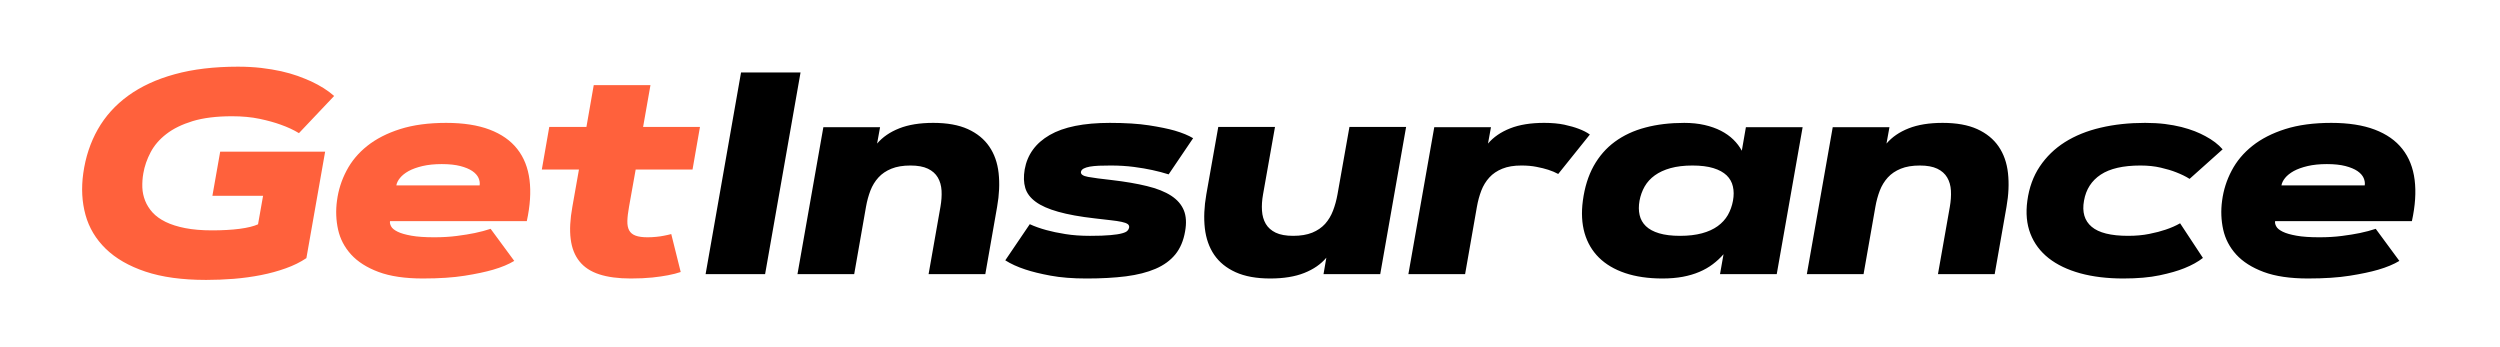
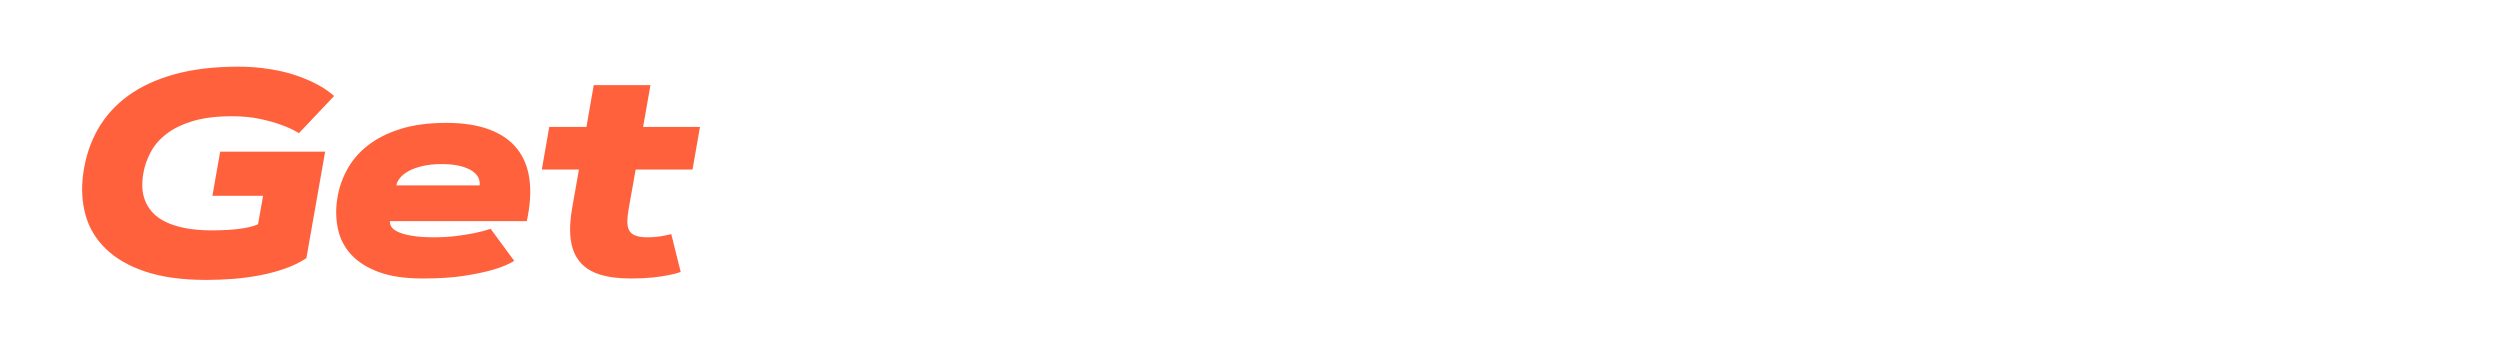
<svg xmlns="http://www.w3.org/2000/svg" xml:space="preserve" width="180px" height="25px" version="1.1" style="shape-rendering:geometricPrecision; text-rendering:geometricPrecision; image-rendering:optimizeQuality; fill-rule:evenodd; clip-rule:evenodd" viewBox="0 0 180 24.696">
  <defs>
    <style type="text/css">  .fil1 {fill:black;fill-rule:nonzero} .fil0 {fill:#FF613C;fill-rule:nonzero}  </style>
  </defs>
  <g id="Слой_x0020_1">
    <g id="_2142155458688">
      <path class="fil0" d="M14.83 20.002c-1.716,0 -3.168,-0.2 -4.357,-0.598 -1.19,-0.398 -2.141,-0.948 -2.857,-1.643 -0.715,-0.695 -1.203,-1.511 -1.459,-2.437 -0.256,-0.931 -0.311,-1.93 -0.162,-2.998 0.162,-1.162 0.511,-2.217 1.047,-3.164 0.54,-0.948 1.266,-1.754 2.189,-2.424 0.923,-0.668 2.04,-1.187 3.354,-1.546 1.314,-0.363 2.829,-0.543 4.544,-0.543 0.602,0 1.162,0.031 1.681,0.09 0.518,0.062 0.999,0.142 1.435,0.238 0.435,0.101 0.83,0.211 1.189,0.339 0.356,0.132 0.678,0.26 0.962,0.388 0.664,0.311 1.217,0.66 1.663,1.054l-2.535 2.677c-0.377,-0.232 -0.812,-0.432 -1.307,-0.609 -0.425,-0.155 -0.934,-0.297 -1.525,-0.422 -0.591,-0.124 -1.252,-0.186 -1.988,-0.186 -1.117,0 -2.058,0.117 -2.829,0.349 -0.767,0.235 -1.4,0.543 -1.898,0.93 -0.498,0.384 -0.875,0.823 -1.134,1.317 -0.26,0.495 -0.436,0.996 -0.523,1.512 -0.062,0.345 -0.082,0.684 -0.072,1.02 0.014,0.335 0.083,0.653 0.204,0.958 0.121,0.304 0.301,0.587 0.536,0.847 0.238,0.259 0.55,0.484 0.937,0.674 0.391,0.19 0.857,0.339 1.404,0.446 0.546,0.107 1.193,0.163 1.936,0.163 0.754,0 1.418,-0.038 1.989,-0.111 0.57,-0.076 1.013,-0.183 1.324,-0.325l0.363 -2.054 -3.648 0 0.56 -3.174 7.556 0 -1.349 7.662c-0.432,0.291 -0.927,0.536 -1.483,0.733 -0.557,0.201 -1.152,0.363 -1.781,0.488 -0.633,0.124 -1.286,0.214 -1.961,0.27 -0.677,0.052 -1.345,0.079 -2.005,0.079zm15.623 -0.103c-1.29,0 -2.355,-0.156 -3.199,-0.471 -0.84,-0.314 -1.497,-0.733 -1.974,-1.255 -0.478,-0.526 -0.789,-1.124 -0.938,-1.795 -0.148,-0.671 -0.176,-1.366 -0.079,-2.081 0.1,-0.765 0.328,-1.484 0.688,-2.162 0.356,-0.681 0.854,-1.276 1.494,-1.784 0.64,-0.508 1.428,-0.913 2.365,-1.21 0.941,-0.298 2.044,-0.446 3.313,-0.446 1.238,0 2.279,0.162 3.129,0.484 0.854,0.325 1.515,0.788 1.992,1.397 0.477,0.605 0.771,1.345 0.882,2.223 0.11,0.875 0.045,1.864 -0.197,2.971l-9.849 0c-0.02,0.117 0.007,0.242 0.083,0.38 0.073,0.138 0.229,0.263 0.464,0.38 0.238,0.118 0.567,0.211 0.989,0.287 0.422,0.077 0.975,0.115 1.656,0.115 0.588,0 1.127,-0.032 1.622,-0.097 0.491,-0.063 0.92,-0.132 1.286,-0.208 0.419,-0.086 0.799,-0.19 1.145,-0.304l1.701 2.31c-0.397,0.242 -0.909,0.456 -1.528,0.636 -0.536,0.156 -1.214,0.301 -2.044,0.432 -0.826,0.132 -1.826,0.198 -3.001,0.198zm4.08 -6.702c0.028,-0.173 0,-0.353 -0.079,-0.536 -0.083,-0.183 -0.229,-0.349 -0.447,-0.498 -0.214,-0.145 -0.504,-0.266 -0.864,-0.36 -0.363,-0.093 -0.806,-0.141 -1.335,-0.141 -0.525,0 -0.989,0.048 -1.386,0.141 -0.398,0.094 -0.734,0.215 -1,0.36 -0.266,0.149 -0.474,0.315 -0.622,0.498 -0.149,0.183 -0.235,0.363 -0.263,0.536l5.996 0zm5.014 -4.212l2.676 0 0.526 -3.008 4.084 0 -0.529 3.008 4.094 0 -0.536 3.071 -4.094 0 -0.477 2.673c-0.073,0.404 -0.114,0.747 -0.121,1.03 -0.007,0.28 0.038,0.509 0.131,0.678 0.097,0.173 0.249,0.301 0.463,0.377 0.211,0.08 0.502,0.118 0.865,0.118 0.211,0 0.415,-0.011 0.619,-0.032 0.2,-0.02 0.384,-0.044 0.546,-0.079 0.19,-0.035 0.37,-0.076 0.536,-0.121l0.681 2.732c-0.259,0.09 -0.563,0.166 -0.923,0.235 -0.304,0.059 -0.678,0.114 -1.124,0.162 -0.446,0.045 -0.961,0.07 -1.549,0.07 -0.906,0 -1.663,-0.101 -2.272,-0.301 -0.608,-0.197 -1.082,-0.509 -1.421,-0.931 -0.342,-0.425 -0.553,-0.961 -0.633,-1.611 -0.083,-0.647 -0.041,-1.421 0.121,-2.32l0.474 -2.68 -2.673 0 0.536 -3.071z" />
-       <path class="fil1" d="M53.355 5.064l4.284 0 -2.552 14.523 -4.284 0 2.552 -14.523zm10.01 3.942l-0.214 1.179c0.398,-0.467 0.93,-0.833 1.598,-1.096 0.663,-0.263 1.48,-0.394 2.444,-0.394 1,0 1.83,0.148 2.494,0.449 0.66,0.301 1.175,0.72 1.538,1.252 0.367,0.533 0.592,1.169 0.675,1.912 0.083,0.744 0.048,1.553 -0.108,2.431l-0.85 4.848 -4.084 0 0.854 -4.848c0.073,-0.418 0.1,-0.805 0.08,-1.169 -0.021,-0.359 -0.111,-0.674 -0.27,-0.944 -0.159,-0.269 -0.394,-0.48 -0.712,-0.632 -0.319,-0.153 -0.737,-0.229 -1.256,-0.229 -0.543,0 -0.999,0.076 -1.373,0.229 -0.376,0.152 -0.688,0.363 -0.933,0.632 -0.246,0.27 -0.439,0.585 -0.578,0.944 -0.138,0.364 -0.245,0.751 -0.318,1.169l-0.85 4.848 -4.084 0 1.864 -10.581 4.083 0zm20.776 3.396c-0.356,-0.114 -0.751,-0.218 -1.183,-0.312 -0.373,-0.083 -0.813,-0.155 -1.317,-0.224 -0.509,-0.066 -1.062,-0.101 -1.664,-0.101 -0.311,0 -0.594,0.004 -0.85,0.014 -0.256,0.011 -0.478,0.035 -0.664,0.066 -0.183,0.035 -0.332,0.079 -0.439,0.138 -0.108,0.059 -0.173,0.135 -0.194,0.228 -0.035,0.184 0.138,0.308 0.519,0.374 0.377,0.069 0.94,0.142 1.691,0.225 0.978,0.114 1.825,0.259 2.541,0.435 0.716,0.173 1.297,0.405 1.74,0.692 0.442,0.287 0.746,0.64 0.916,1.055 0.169,0.415 0.197,0.92 0.09,1.514 -0.114,0.668 -0.349,1.221 -0.702,1.657 -0.356,0.435 -0.83,0.781 -1.425,1.037 -0.595,0.256 -1.307,0.436 -2.133,0.543 -0.827,0.104 -1.771,0.156 -2.832,0.156 -1.007,0 -1.871,-0.07 -2.597,-0.205 -0.726,-0.134 -1.332,-0.283 -1.819,-0.446 -0.567,-0.186 -1.048,-0.408 -1.439,-0.657l1.764 -2.603c0.349,0.162 0.75,0.304 1.193,0.425 0.387,0.107 0.844,0.204 1.369,0.287 0.526,0.086 1.117,0.128 1.774,0.128 0.612,0 1.107,-0.017 1.473,-0.052 0.367,-0.031 0.647,-0.076 0.84,-0.131 0.194,-0.052 0.322,-0.115 0.384,-0.187 0.066,-0.069 0.104,-0.142 0.118,-0.218 0.021,-0.107 -0.014,-0.194 -0.1,-0.259 -0.09,-0.063 -0.236,-0.118 -0.436,-0.159 -0.204,-0.045 -0.463,-0.083 -0.782,-0.118 -0.318,-0.035 -0.695,-0.08 -1.134,-0.131 -1.072,-0.121 -1.957,-0.281 -2.652,-0.478 -0.699,-0.197 -1.238,-0.435 -1.622,-0.719 -0.387,-0.283 -0.636,-0.615 -0.75,-0.996 -0.114,-0.384 -0.128,-0.826 -0.042,-1.335 0.191,-1.065 0.789,-1.891 1.798,-2.475 1.01,-0.585 2.456,-0.875 4.333,-0.875 1.114,0 2.051,0.059 2.815,0.176 0.764,0.118 1.383,0.246 1.853,0.38 0.557,0.163 0.996,0.346 1.328,0.547l-1.763 2.604zm11.152 7.185l0.204 -1.186c-0.391,0.467 -0.92,0.834 -1.591,1.1 -0.667,0.266 -1.487,0.398 -2.452,0.398 -0.999,0 -1.829,-0.153 -2.493,-0.454 -0.66,-0.3 -1.172,-0.715 -1.539,-1.251 -0.363,-0.533 -0.588,-1.173 -0.674,-1.913 -0.083,-0.74 -0.048,-1.552 0.107,-2.437l0.861 -4.859 4.084 0 -0.861 4.859c-0.076,0.421 -0.1,0.812 -0.076,1.172 0.024,0.363 0.114,0.678 0.273,0.951 0.159,0.269 0.398,0.48 0.713,0.633 0.318,0.152 0.736,0.228 1.258,0.228 0.54,0 0.996,-0.076 1.373,-0.228 0.373,-0.153 0.681,-0.364 0.927,-0.633 0.242,-0.273 0.432,-0.588 0.57,-0.951 0.139,-0.36 0.246,-0.751 0.322,-1.172l0.861 -4.859 4.08 0 -1.864 10.602 -4.083 0zm16.899 -7.213c-0.208,-0.114 -0.45,-0.218 -0.72,-0.304 -0.235,-0.076 -0.515,-0.146 -0.84,-0.208 -0.325,-0.066 -0.688,-0.097 -1.093,-0.097 -0.543,0 -0.999,0.076 -1.372,0.229 -0.377,0.152 -0.689,0.363 -0.934,0.632 -0.246,0.27 -0.439,0.585 -0.578,0.944 -0.138,0.364 -0.245,0.751 -0.318,1.169l-0.85 4.848 -4.084 0 1.864 -10.581 4.083 0 -0.214 1.179c0.398,-0.467 0.93,-0.833 1.598,-1.096 0.664,-0.263 1.48,-0.394 2.444,-0.394 0.561,0 1.045,0.045 1.456,0.131 0.408,0.09 0.751,0.187 1.027,0.294 0.325,0.121 0.595,0.259 0.809,0.415l-2.278 2.839zm17.597 -3.368l-1.864 10.581 -4.084 0 0.253 -1.435c-0.228,0.263 -0.488,0.505 -0.775,0.72 -0.287,0.217 -0.608,0.401 -0.968,0.553 -0.356,0.152 -0.754,0.269 -1.193,0.352 -0.439,0.08 -0.927,0.122 -1.459,0.122 -1.027,0 -1.923,-0.132 -2.691,-0.391 -0.767,-0.26 -1.393,-0.63 -1.884,-1.114 -0.488,-0.484 -0.833,-1.072 -1.034,-1.763 -0.197,-0.692 -0.239,-1.47 -0.124,-2.334 0.127,-0.958 0.387,-1.792 0.777,-2.497 0.395,-0.705 0.903,-1.29 1.525,-1.746 0.626,-0.46 1.359,-0.803 2.2,-1.024 0.84,-0.225 1.774,-0.335 2.801,-0.335 0.532,0 1.02,0.052 1.459,0.152 0.439,0.1 0.83,0.238 1.176,0.415 0.342,0.176 0.643,0.387 0.895,0.633 0.253,0.249 0.457,0.515 0.612,0.805l0.294 -1.694 4.084 0zm-8.825 7.822c0.602,0 1.128,-0.062 1.577,-0.183 0.45,-0.121 0.827,-0.294 1.134,-0.516 0.308,-0.221 0.55,-0.491 0.73,-0.798 0.176,-0.312 0.301,-0.657 0.37,-1.034 0.066,-0.37 0.066,-0.713 -0.007,-1.024 -0.069,-0.311 -0.221,-0.577 -0.449,-0.799 -0.232,-0.221 -0.547,-0.397 -0.955,-0.522 -0.404,-0.124 -0.906,-0.187 -1.508,-0.187 -0.601,0 -1.127,0.063 -1.576,0.187 -0.45,0.125 -0.827,0.301 -1.134,0.522 -0.308,0.222 -0.55,0.488 -0.73,0.799 -0.177,0.311 -0.301,0.654 -0.37,1.024 -0.066,0.377 -0.066,0.722 0.007,1.034 0.069,0.307 0.221,0.577 0.449,0.798 0.232,0.222 0.547,0.395 0.955,0.516 0.404,0.121 0.906,0.183 1.507,0.183zm15.077 -7.822l-0.214 1.179c0.397,-0.467 0.93,-0.833 1.597,-1.096 0.664,-0.263 1.48,-0.394 2.445,-0.394 0.999,0 1.829,0.148 2.493,0.449 0.661,0.301 1.176,0.72 1.539,1.252 0.366,0.533 0.591,1.169 0.674,1.912 0.083,0.744 0.049,1.553 -0.107,2.431l-0.851 4.848 -4.084 0 0.855 -4.848c0.072,-0.418 0.1,-0.805 0.079,-1.169 -0.021,-0.359 -0.11,-0.674 -0.27,-0.944 -0.159,-0.269 -0.394,-0.48 -0.712,-0.632 -0.318,-0.153 -0.736,-0.229 -1.255,-0.229 -0.543,0 -1,0.076 -1.373,0.229 -0.377,0.152 -0.688,0.363 -0.934,0.632 -0.245,0.27 -0.439,0.585 -0.577,0.944 -0.138,0.364 -0.246,0.751 -0.318,1.169l-0.851 4.848 -4.084 0 1.864 -10.581 4.084 0zm22.57 9.413c-0.353,0.276 -0.799,0.525 -1.338,0.74 -0.467,0.19 -1.058,0.359 -1.778,0.511 -0.719,0.152 -1.59,0.229 -2.617,0.229 -1.155,0 -2.189,-0.125 -3.102,-0.374 -0.91,-0.252 -1.67,-0.615 -2.272,-1.089 -0.605,-0.477 -1.044,-1.062 -1.314,-1.76 -0.27,-0.695 -0.342,-1.487 -0.221,-2.379 0.128,-0.937 0.425,-1.761 0.895,-2.462 0.471,-0.702 1.072,-1.287 1.809,-1.754 0.736,-0.463 1.594,-0.812 2.573,-1.04 0.978,-0.232 2.047,-0.346 3.202,-0.346 0.511,0 0.985,0.027 1.421,0.079 0.436,0.056 0.833,0.128 1.193,0.218 0.356,0.093 0.678,0.194 0.961,0.304 0.284,0.115 0.536,0.229 0.761,0.353 0.519,0.277 0.934,0.591 1.245,0.951l-2.379 2.127c-0.277,-0.177 -0.599,-0.332 -0.965,-0.474 -0.311,-0.125 -0.681,-0.235 -1.114,-0.335 -0.432,-0.101 -0.919,-0.153 -1.459,-0.153 -1.241,0 -2.196,0.218 -2.856,0.654 -0.661,0.436 -1.065,1.062 -1.207,1.878 -0.149,0.816 0.035,1.442 0.55,1.877 0.512,0.436 1.387,0.654 2.621,0.654 0.56,0 1.069,-0.045 1.525,-0.138 0.456,-0.09 0.851,-0.194 1.183,-0.308 0.383,-0.128 0.729,-0.28 1.04,-0.457l1.643 2.494zm7.569 1.48c-1.289,0 -2.354,-0.156 -3.198,-0.471 -0.84,-0.314 -1.497,-0.733 -1.975,-1.255 -0.477,-0.526 -0.788,-1.124 -0.937,-1.795 -0.148,-0.671 -0.176,-1.366 -0.079,-2.081 0.1,-0.765 0.328,-1.484 0.688,-2.162 0.356,-0.681 0.854,-1.276 1.494,-1.784 0.639,-0.508 1.428,-0.913 2.365,-1.21 0.94,-0.298 2.044,-0.446 3.313,-0.446 1.238,0 2.278,0.162 3.129,0.484 0.854,0.325 1.515,0.788 1.992,1.397 0.477,0.605 0.771,1.345 0.882,2.223 0.11,0.875 0.045,1.864 -0.198,2.971l-9.848 0c-0.021,0.117 0.007,0.242 0.083,0.38 0.073,0.138 0.228,0.263 0.464,0.38 0.238,0.118 0.567,0.211 0.989,0.287 0.421,0.077 0.975,0.115 1.656,0.115 0.588,0 1.127,-0.032 1.622,-0.097 0.491,-0.063 0.92,-0.132 1.286,-0.208 0.418,-0.086 0.799,-0.19 1.145,-0.304l1.701 2.31c-0.398,0.242 -0.909,0.456 -1.528,0.636 -0.536,0.156 -1.214,0.301 -2.044,0.432 -0.827,0.132 -1.826,0.198 -3.002,0.198zm4.081 -6.702c0.027,-0.173 0,-0.353 -0.08,-0.536 -0.083,-0.183 -0.228,-0.349 -0.446,-0.498 -0.214,-0.145 -0.505,-0.266 -0.864,-0.36 -0.363,-0.093 -0.806,-0.141 -1.335,-0.141 -0.526,0 -0.989,0.048 -1.387,0.141 -0.397,0.094 -0.733,0.215 -0.999,0.36 -0.266,0.149 -0.474,0.315 -0.623,0.498 -0.148,0.183 -0.235,0.363 -0.262,0.536l5.996 0z" />
    </g>
  </g>
</svg>